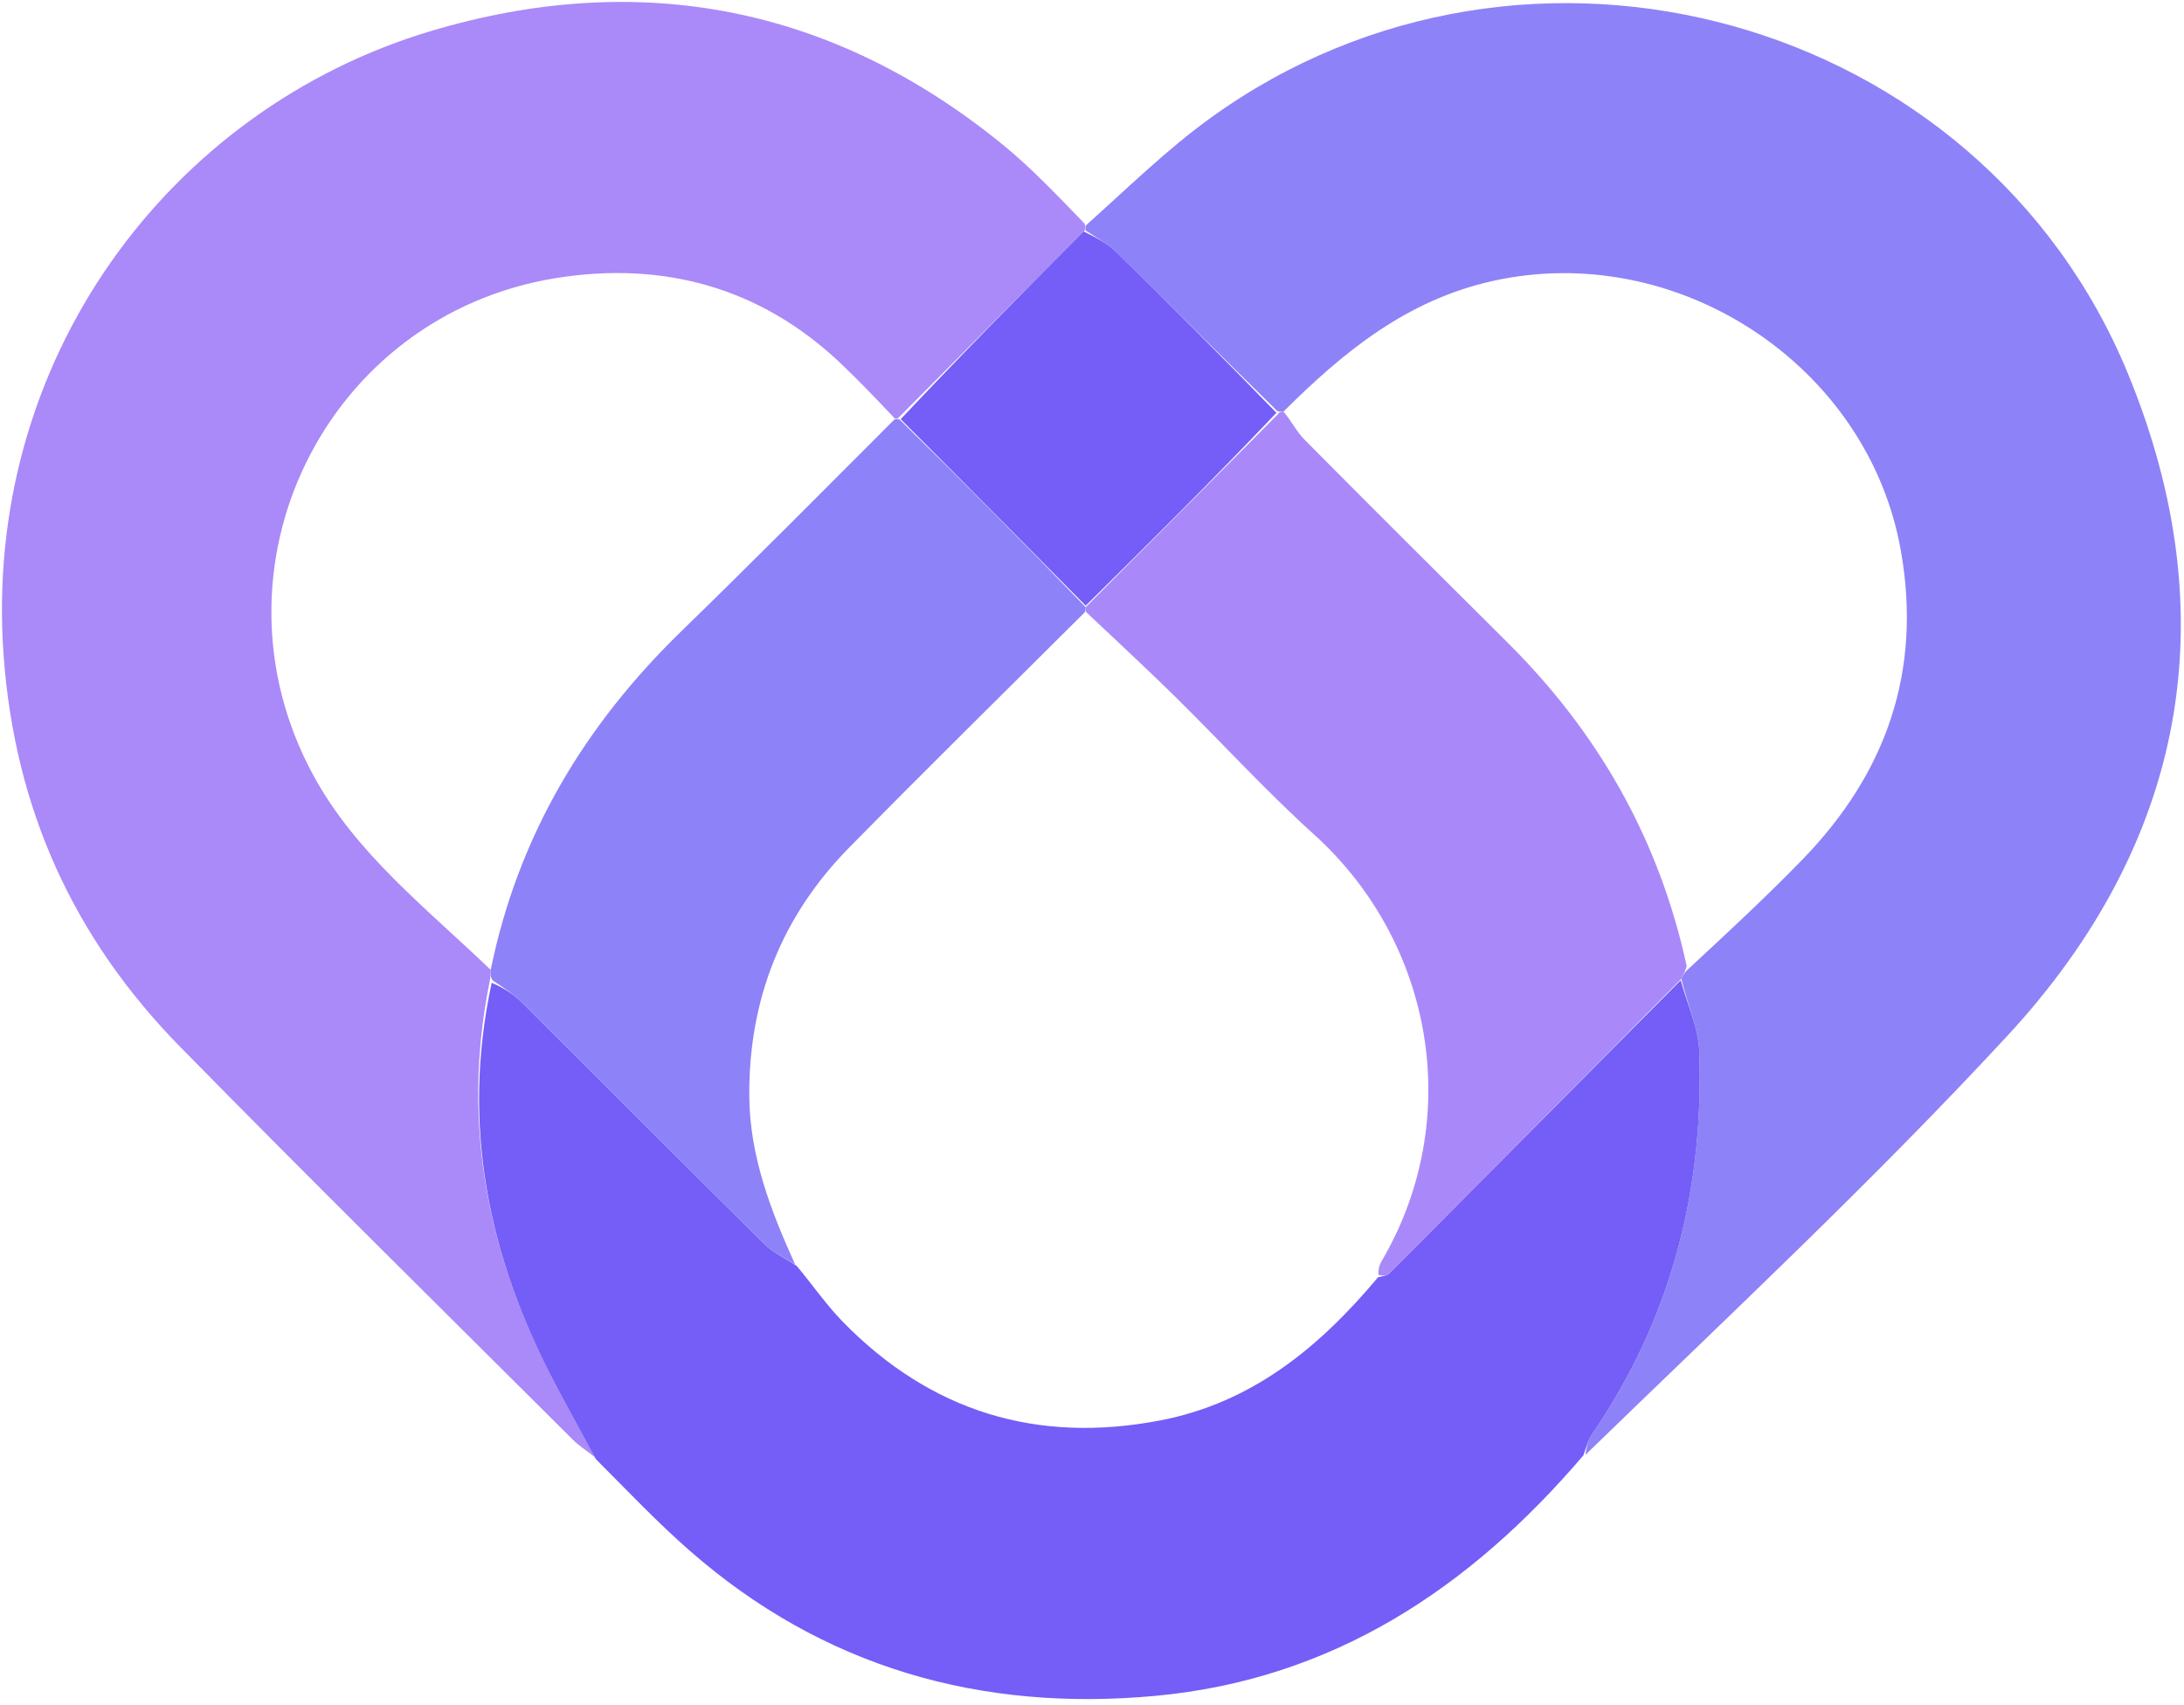
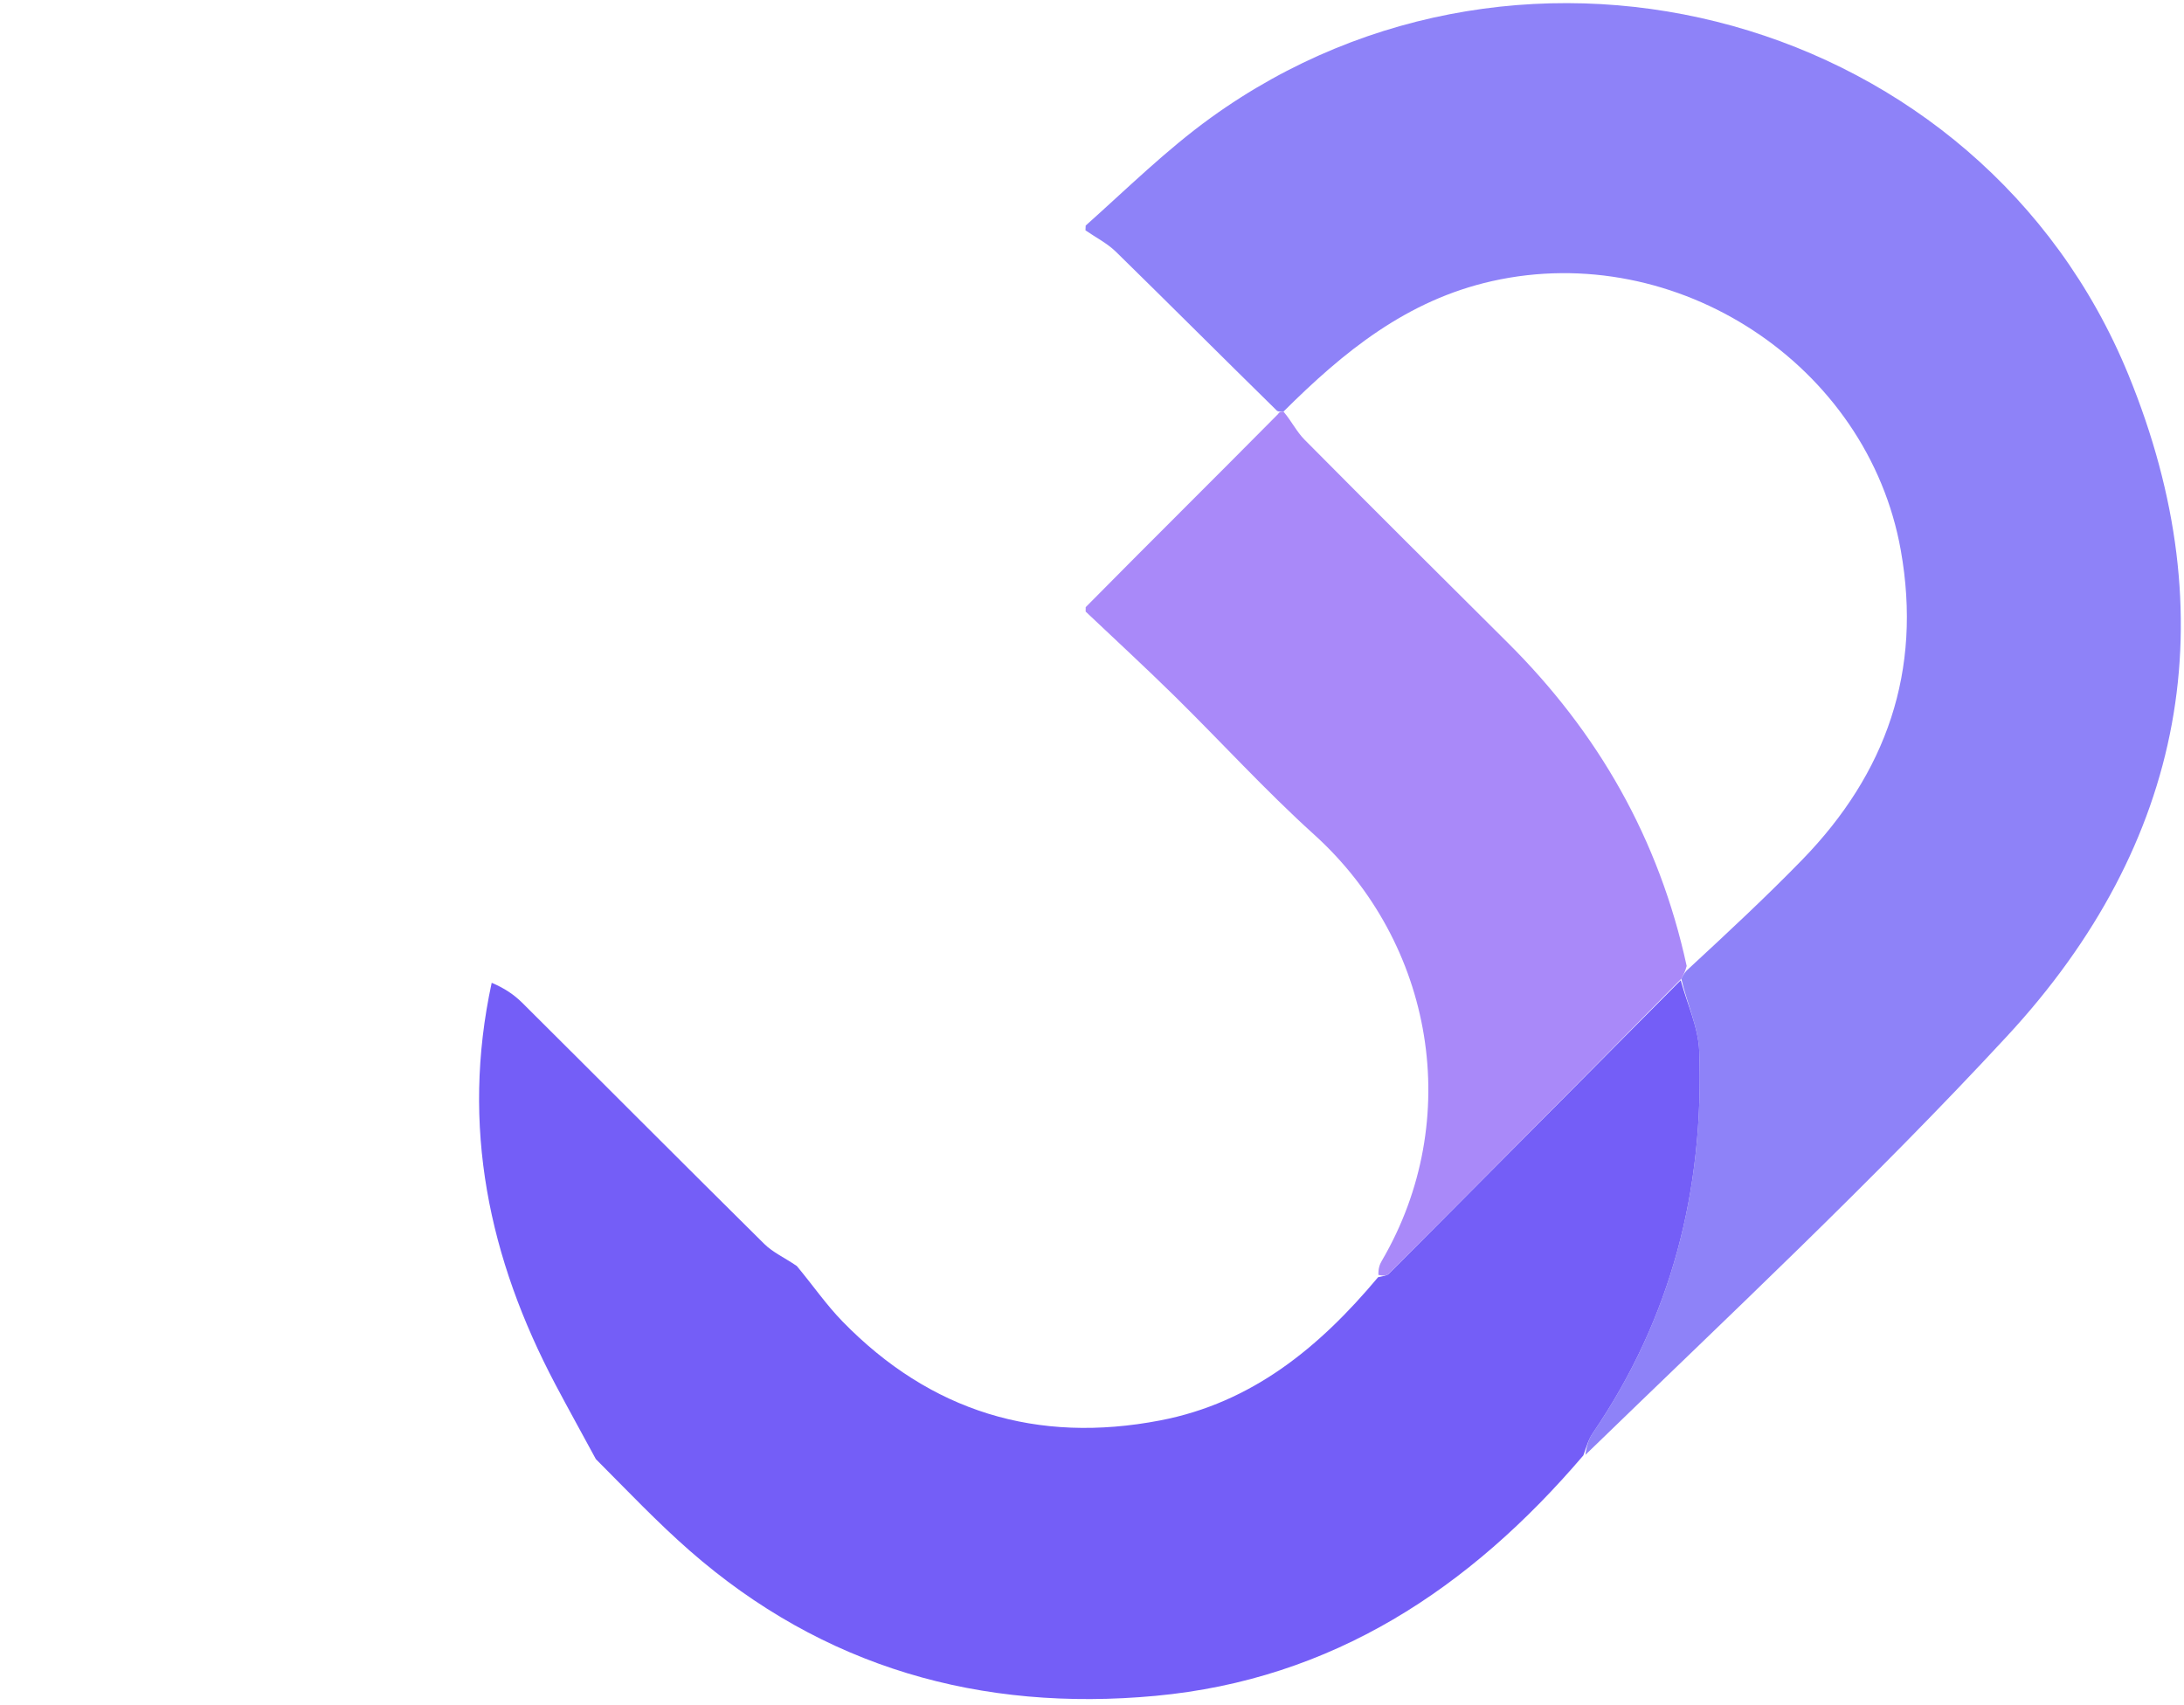
<svg xmlns="http://www.w3.org/2000/svg" version="1.1" width="324" height="253">
  <svg width="324" height="253" viewBox="0 0 324 253" fill="none">
-     <path d="M88.257 216.197C87.15 215.332 85.94 214.57 84.952 213.585C65.505 194.188 45.935 174.91 26.703 155.302C10.966 139.256 2.217 120.111 0.544 97.359C-2.685 53.441 25.149 16.166 63.961 4.594C94.855 -4.617 123.617 0.899 148.888 21.57C153.075 24.995 156.818 28.963 160.912 33.192C161.058 33.705 161.038 34.178 160.761 34.338C151.442 43.676 142.4 52.854 133.194 62.077C133.028 62.121 132.69 62.175 132.565 61.899C129.845 59.027 127.312 56.366 124.647 53.845C112.761 42.6 98.33 38.74 82.607 41.239C48.212 46.706 29.88 84.307 46.423 114.924C52.754 126.642 63.255 134.733 72.8 143.908C72.784 144.611 72.769 145.012 72.613 145.772C68.331 167.142 72.543 186.758 82.398 205.424C84.306 209.039 86.302 212.608 88.257 216.197Z" fill="#AA89F9" />
    <path d="M161.033 34.179C161.033 34.179 161.052 33.705 161.063 33.469C167.236 27.955 173.06 22.211 179.615 17.477C226.411 -16.317 293.879 2.206 315.751 55.599C330.483 91.564 324.18 125.176 297.778 153.71C277.832 175.268 256.313 195.37 235.198 215.862C235.354 214.616 235.674 213.539 236.279 212.654C247.967 195.552 252.798 176.496 252.083 155.994C251.959 152.451 250.288 148.963 249.426 145.221C249.763 144.564 250.006 144.137 250.582 143.667C256.404 138.281 262.018 133.059 267.357 127.571C279.851 114.728 285.169 99.544 281.986 81.65C277.084 54.082 248.741 35.557 221.343 41.712C208.677 44.557 199.329 52.18 190.402 61.073C190.175 61.08 189.721 61.116 189.452 60.955C181.318 52.974 173.485 45.123 165.56 37.366C164.259 36.092 162.552 35.231 161.033 34.179Z" fill="#8E82F8" />
    <path d="M249.335 145.447C250.291 148.961 251.962 152.45 252.086 155.992C252.801 176.495 247.969 195.55 236.281 212.653C235.677 213.537 235.356 214.614 234.895 215.945C218.009 235.743 197.648 249.187 171.422 251.622C145.504 254.028 122.119 247.43 102.292 230.059C97.504 225.864 93.109 221.223 88.394 216.492C86.299 212.607 84.304 209.038 82.396 205.423C72.54 186.758 68.328 167.141 72.944 145.82C74.768 146.589 76.233 147.554 77.451 148.765C89.44 160.687 101.363 172.674 113.38 184.567C114.662 185.836 116.426 186.619 118.208 187.844C120.622 190.744 122.598 193.621 124.999 196.083C138.039 209.455 153.843 214.278 172.147 210.749C185.729 208.131 195.696 199.957 204.44 189.508C205.214 189.339 205.764 189.276 206.07 188.969C220.504 174.475 234.918 159.96 249.335 145.447Z" fill="#745EF7" />
-     <path d="M72.796 143.907C76.884 123.921 86.78 107.557 101.104 93.632C111.628 83.401 121.956 72.969 132.529 62.4C132.687 62.174 133.025 62.12 133.451 62.239C142.939 71.528 152.002 80.697 161.061 90.086C161.059 90.306 161.057 90.745 160.817 90.958C149.038 102.688 137.417 114.124 125.986 125.748C116.004 135.897 111.1 148.185 111.155 162.47C111.189 171.489 114.333 179.612 117.966 187.629C116.425 186.62 114.661 185.836 113.379 184.567C101.362 172.674 89.439 160.688 77.451 148.765C76.232 147.554 74.768 146.589 73.084 145.462C72.766 145.012 72.78 144.61 72.796 143.907Z" fill="#8D82F8" />
-     <path d="M161.066 89.868C152.004 80.698 142.942 71.529 133.618 62.196C142.399 52.855 151.441 43.677 160.76 34.339C162.557 35.231 164.263 36.092 165.565 37.366C173.489 45.123 181.322 52.974 189.358 61.25C180.041 71.094 170.554 80.481 161.066 89.868Z" fill="#745EF7" />
    <path d="M190.407 61.072C191.591 62.467 192.358 64.056 193.534 65.241C203.516 75.304 213.555 85.309 223.609 95.299C237.038 108.642 246.108 124.4 250.221 143.327C250.01 144.137 249.768 144.565 249.43 145.22C234.92 159.961 220.506 174.476 206.072 188.97C205.766 189.276 205.216 189.34 204.49 189.167C204.46 188.235 204.668 187.624 204.988 187.078C217.254 166.14 212.75 139.92 194.943 123.821C187.726 117.295 181.147 110.067 174.202 103.234C169.894 98.997 165.445 94.904 161.059 90.746C161.059 90.746 161.061 90.307 161.064 90.087C170.554 80.48 180.041 71.094 189.627 61.411C189.726 61.116 190.18 61.079 190.407 61.072Z" fill="#A989F9" />
  </svg>
  <style>@media (prefers-color-scheme: light) { :root { filter: none; } }
@media (prefers-color-scheme: dark) { :root { filter: none; } }
</style>
</svg>